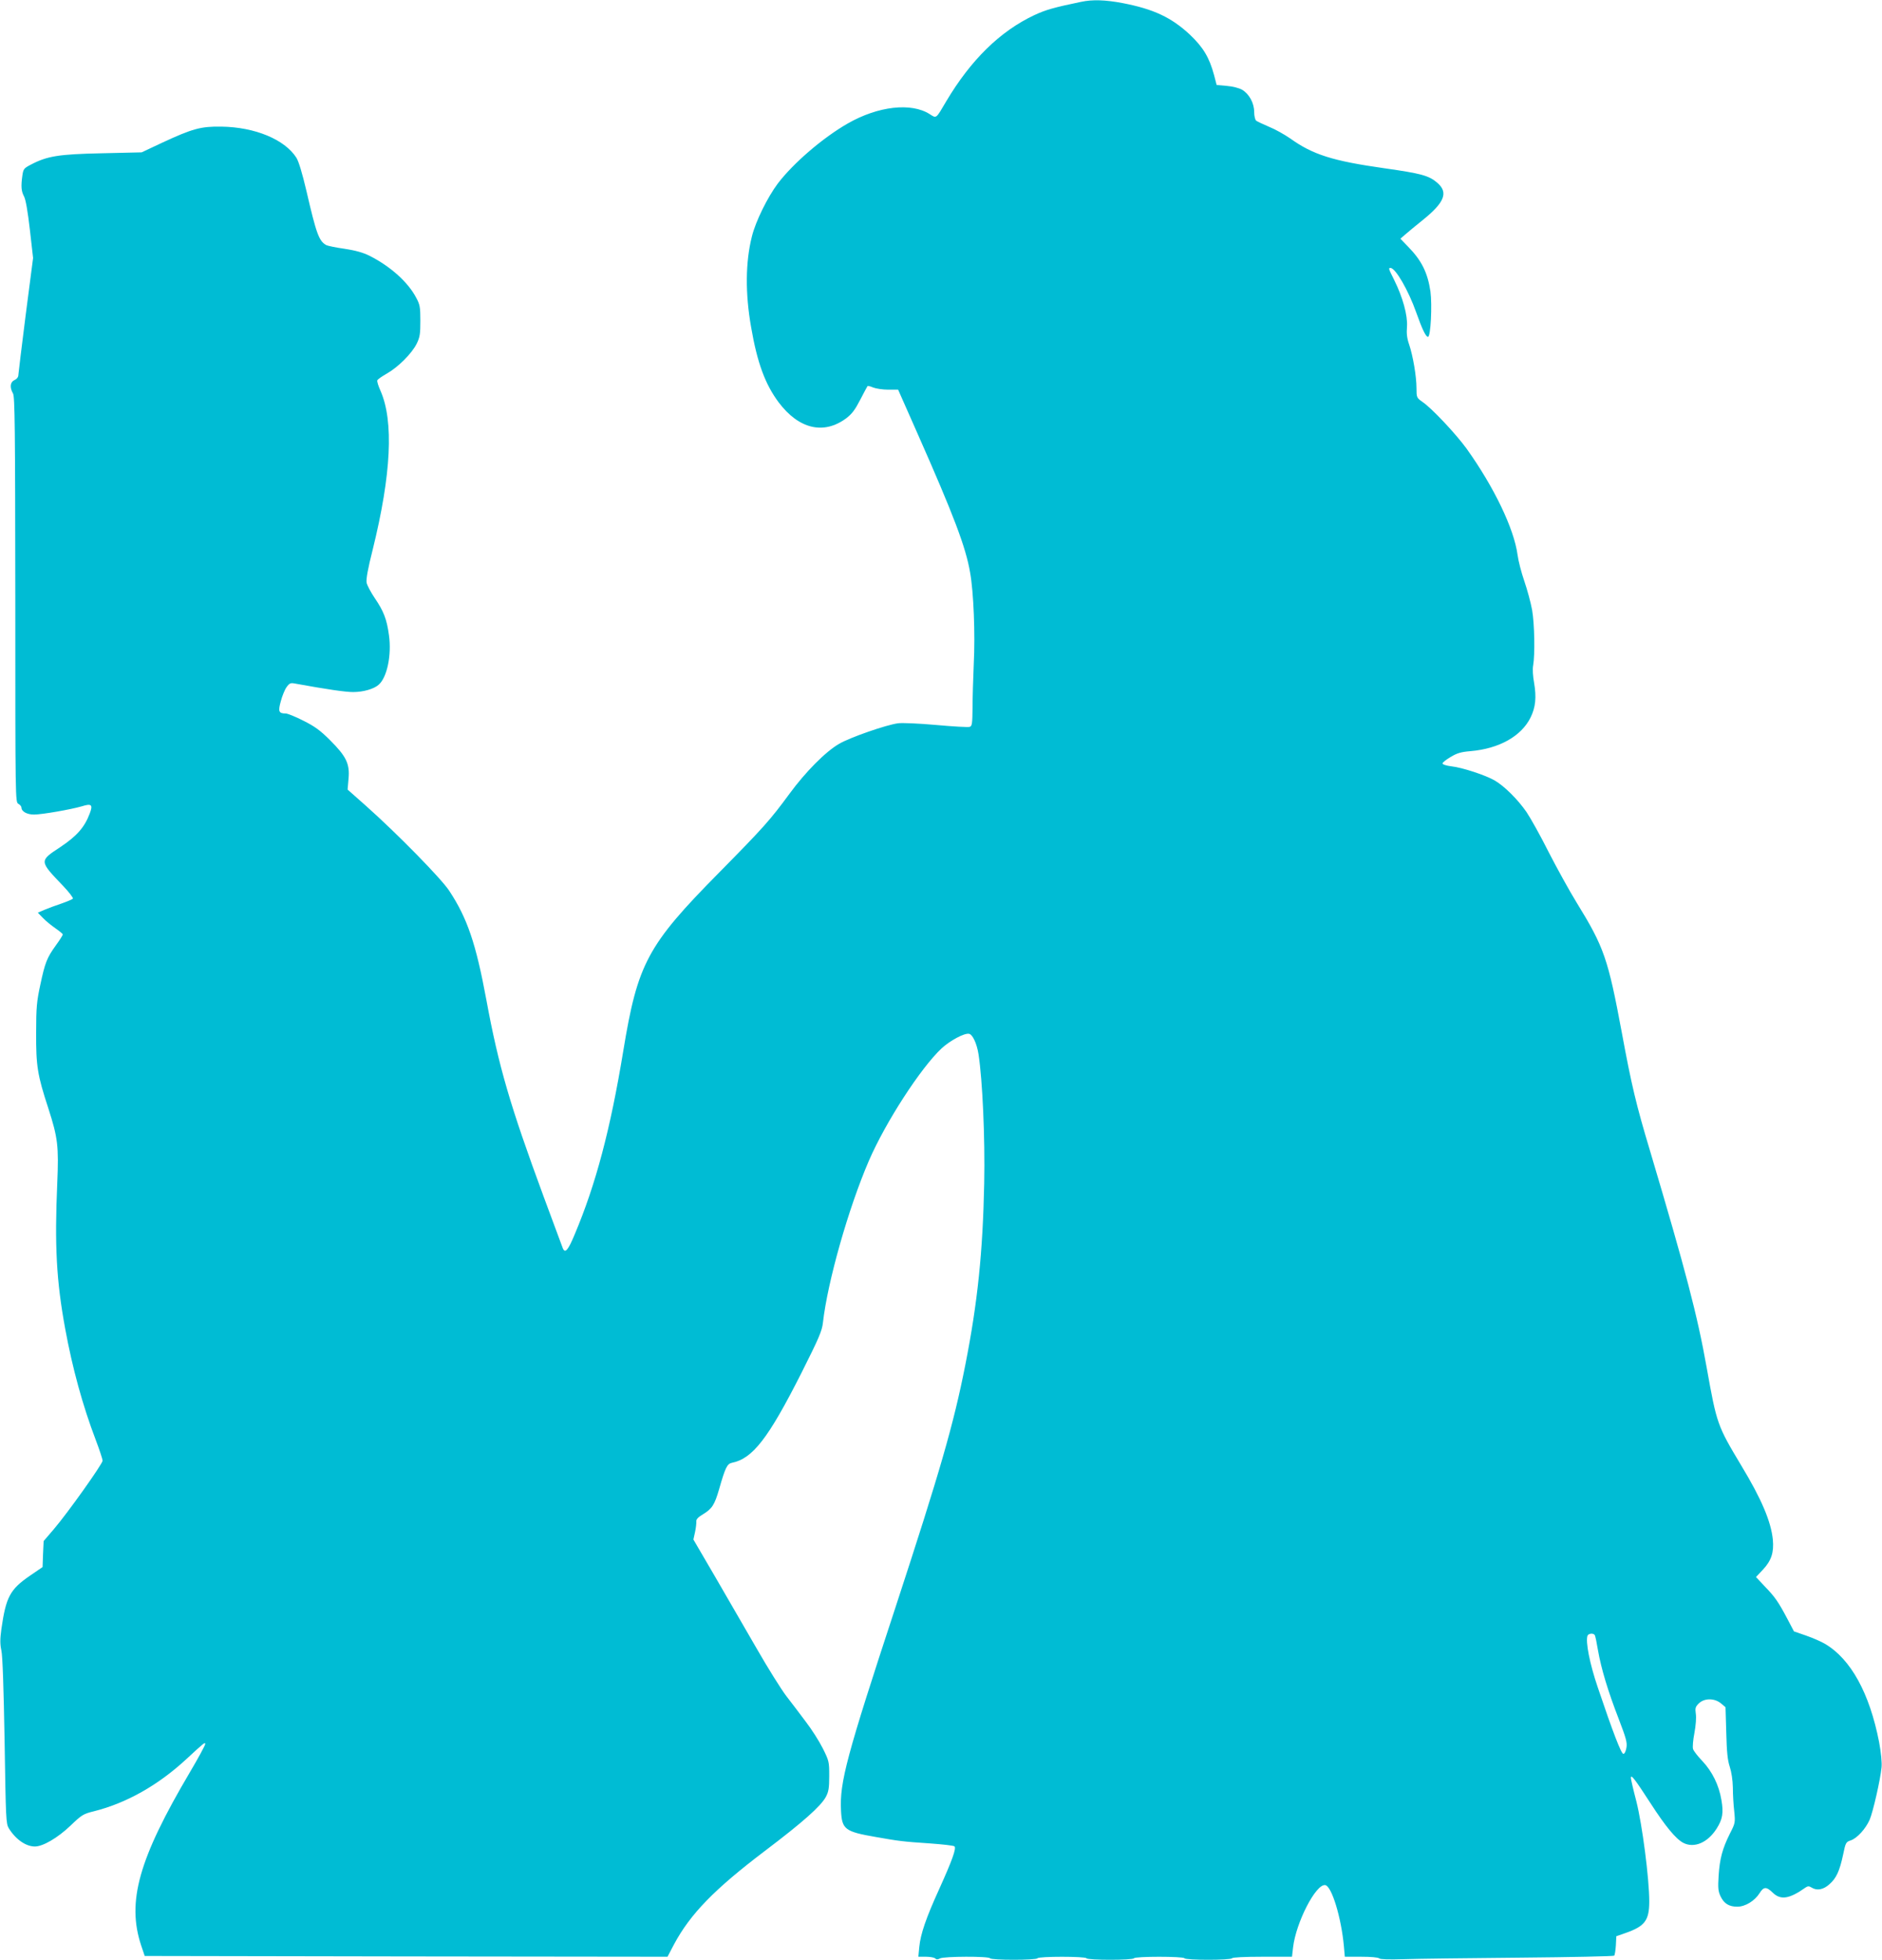
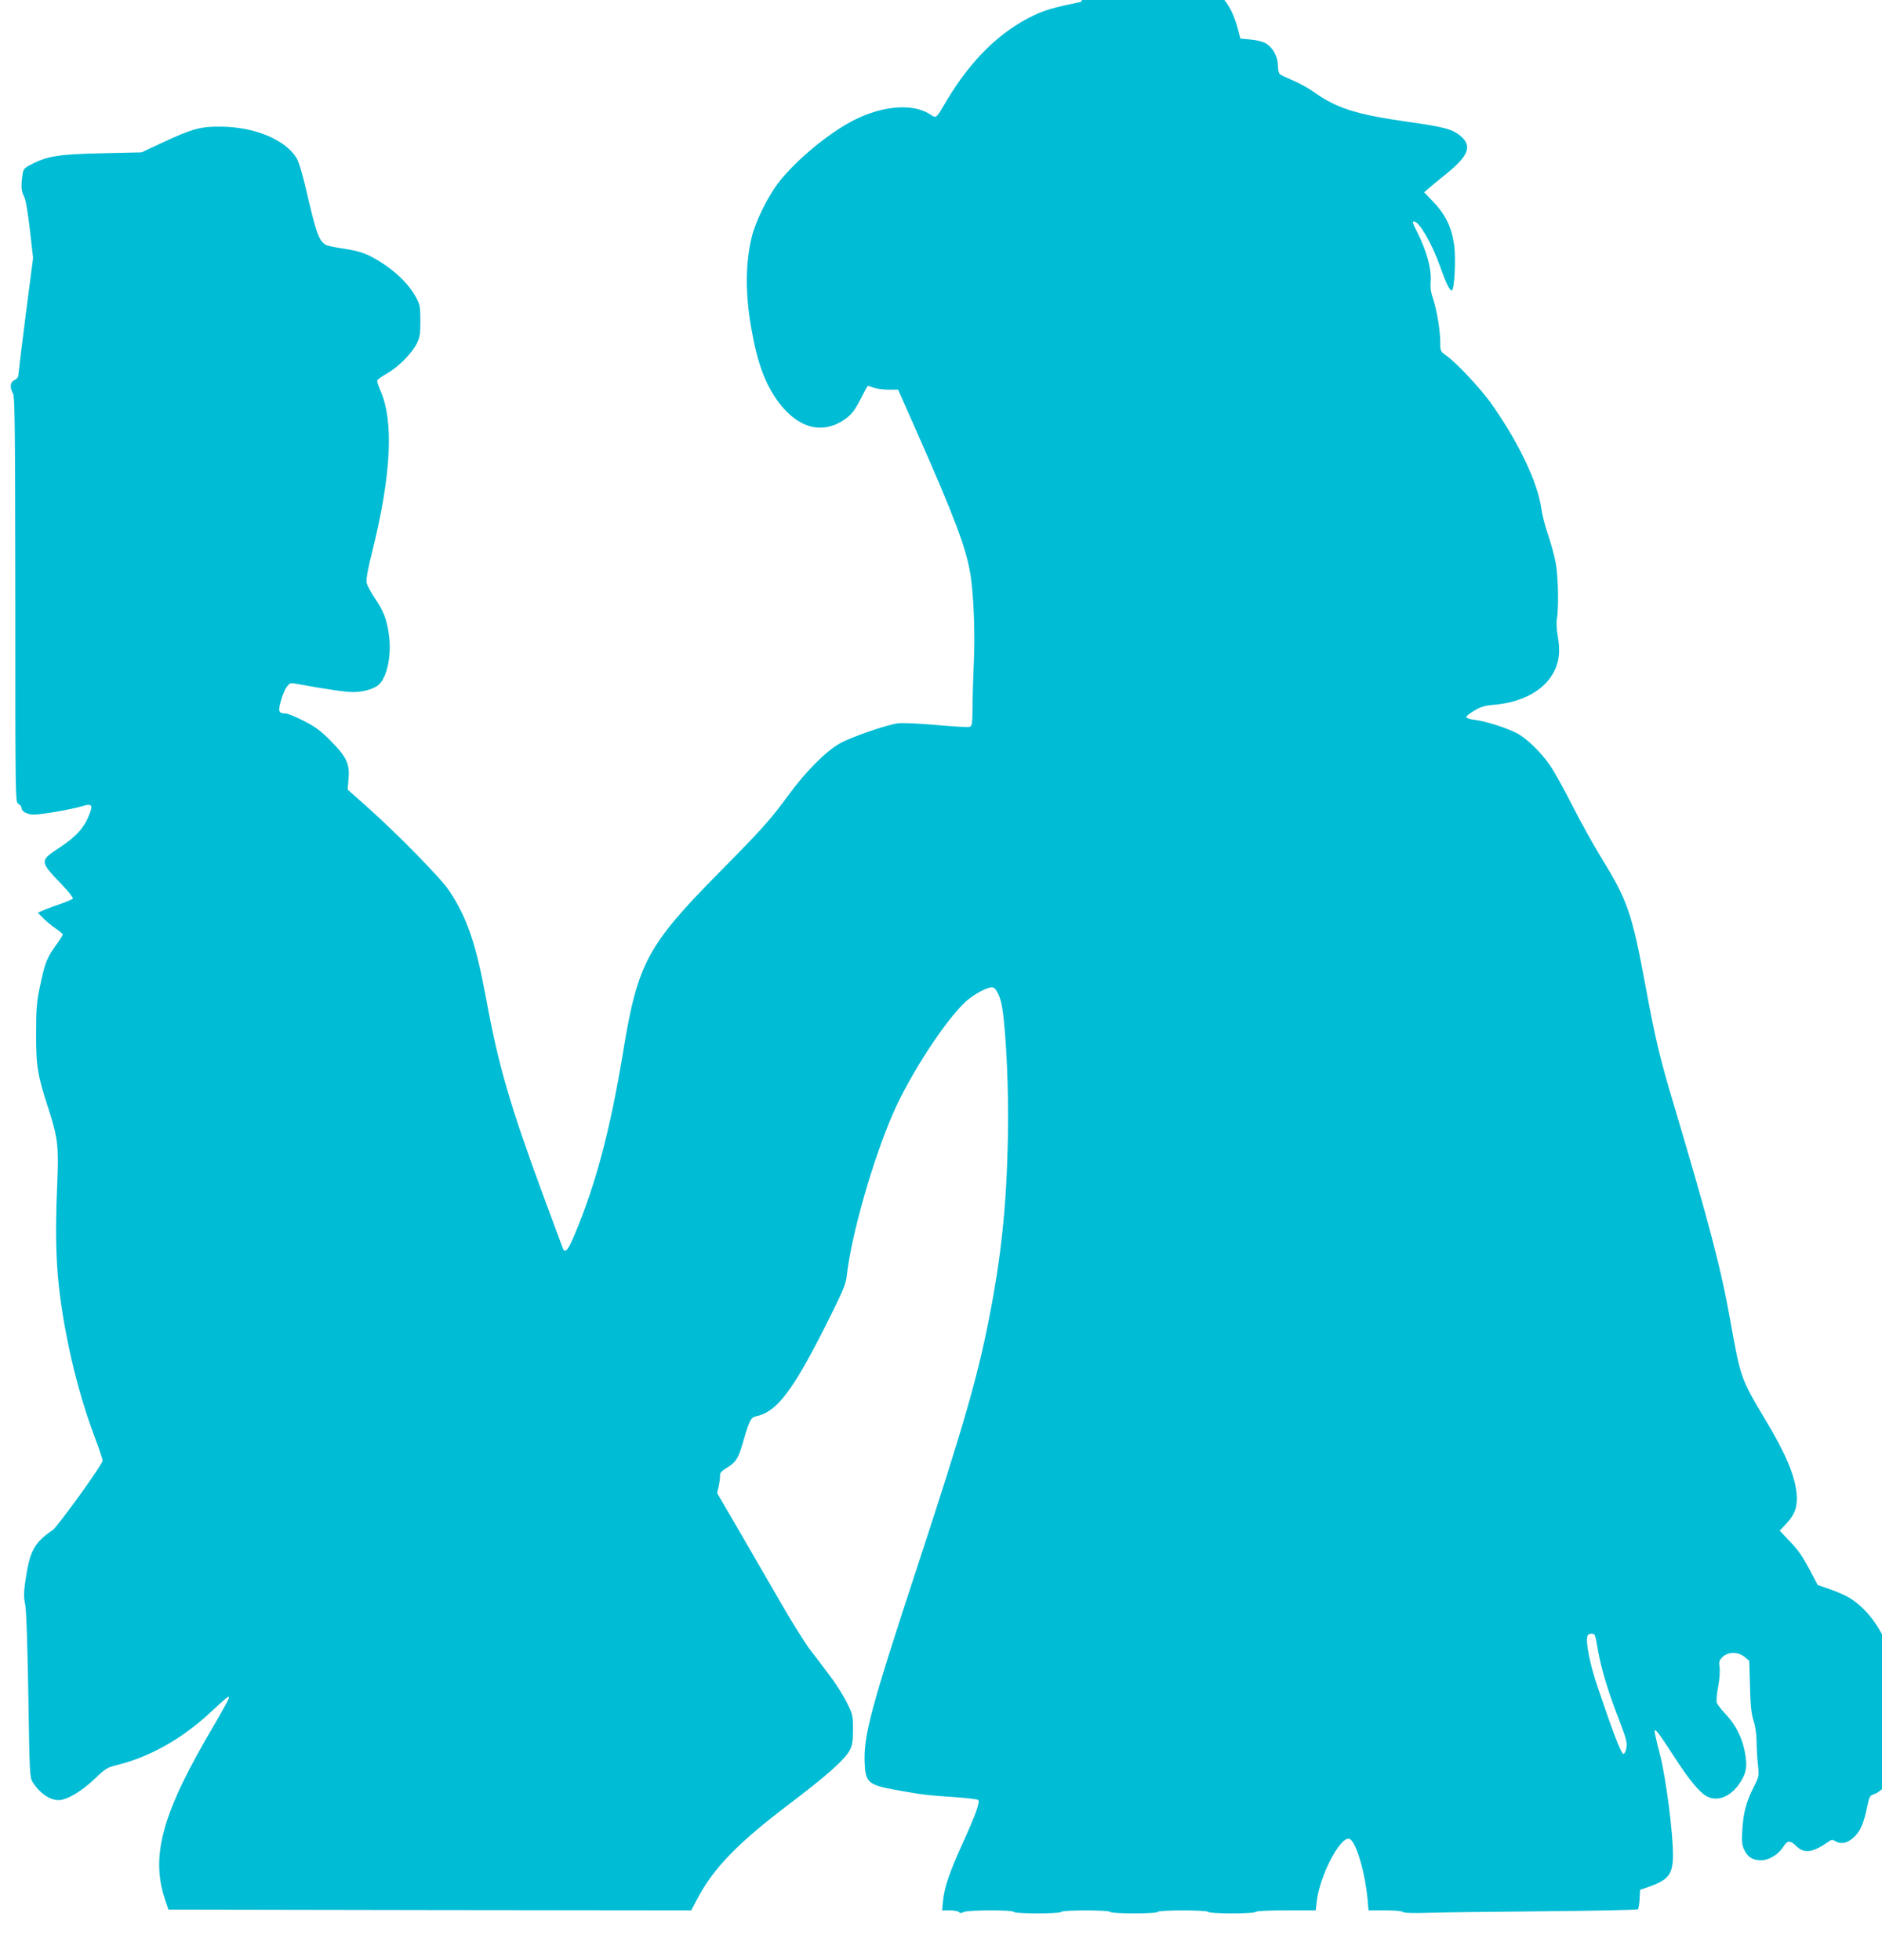
<svg xmlns="http://www.w3.org/2000/svg" version="1.0" width="1229pt" height="1280pt" viewBox="0 0 1229 1280" preserveAspectRatio="xMidYMid meet">
  <g transform="translate(0,1280) scale(0.1,-0.1)" fill="#00bcd4" stroke="none">
-     <path d="M7060 12788 c-178 -37 -231 -52 -306 -87 -223 -105 -414 -292 -575 -563 -68 -116 -63 -112 -107 -84 -121 78 -338 53 -537 -61 -163 -94 -354 -258 -456 -392 -66 -88 -145 -247 -169 -346 -42 -166 -44 -371 -5 -592 40 -233 92 -373 180 -491 132 -175 294 -213 441 -104 38 29 58 56 92 122 24 46 45 86 47 88 2 3 19 -1 37 -9 18 -7 62 -14 98 -14 l65 0 126 -285 c238 -538 316 -744 344 -909 23 -127 34 -403 24 -596 -4 -93 -8 -223 -8 -288 -1 -101 -3 -119 -18 -124 -9 -4 -108 2 -220 12 -112 10 -224 15 -249 11 -76 -10 -315 -93 -384 -134 -89 -51 -221 -185 -325 -327 -125 -170 -167 -218 -460 -515 -468 -474 -531 -592 -625 -1165 -84 -511 -179 -870 -317 -1197 -43 -104 -63 -127 -78 -90 -3 9 -60 161 -125 337 -219 594 -294 851 -374 1285 -68 367 -124 533 -243 713 -52 79 -337 370 -540 551 l-123 109 6 71 c9 98 -15 146 -121 252 -64 64 -100 90 -174 127 -51 26 -103 47 -115 47 -46 0 -51 13 -32 81 9 34 26 76 38 92 18 25 26 28 52 23 214 -39 332 -56 382 -56 66 0 136 20 167 48 55 48 85 194 67 323 -14 105 -35 158 -93 243 -25 37 -49 82 -53 100 -4 23 8 91 40 217 121 490 138 838 51 1036 -14 31 -24 62 -21 69 2 6 30 26 62 44 74 42 163 131 195 195 21 43 24 64 24 150 0 89 -3 106 -27 150 -53 102 -168 205 -304 274 -42 21 -91 35 -163 46 -57 8 -110 19 -120 24 -48 26 -65 73 -130 354 -27 115 -50 191 -65 216 -76 120 -271 201 -491 204 -133 2 -188 -13 -386 -105 l-134 -63 -260 -6 c-282 -6 -357 -18 -465 -75 -44 -23 -48 -28 -54 -71 -10 -72 -7 -102 11 -136 11 -21 24 -96 38 -217 l21 -185 -48 -370 c-26 -203 -47 -380 -48 -393 0 -14 -9 -27 -25 -34 -29 -13 -33 -48 -10 -88 12 -21 14 -220 15 -1347 0 -1312 0 -1322 20 -1333 11 -6 20 -17 20 -24 0 -26 36 -46 82 -46 52 0 241 33 313 54 63 20 73 10 51 -47 -34 -91 -85 -148 -193 -220 -138 -91 -138 -89 20 -254 38 -40 66 -77 63 -82 -4 -5 -37 -19 -74 -32 -37 -12 -87 -31 -111 -41 l-44 -19 34 -35 c18 -19 55 -49 81 -67 26 -18 48 -36 48 -40 0 -5 -20 -37 -45 -71 -59 -82 -71 -113 -102 -259 -23 -107 -27 -146 -27 -312 -1 -217 8 -275 80 -495 62 -192 68 -247 58 -485 -18 -410 -6 -640 52 -955 47 -256 114 -501 199 -724 25 -66 45 -127 45 -136 0 -21 -229 -343 -319 -448 l-66 -77 -4 -85 -3 -85 -82 -56 c-131 -90 -157 -139 -187 -349 -9 -66 -9 -98 0 -140 8 -35 15 -249 21 -592 8 -514 9 -539 28 -570 45 -72 111 -118 170 -118 52 0 148 56 231 135 75 72 85 78 154 95 212 53 419 170 602 339 119 110 125 115 125 100 0 -8 -45 -91 -100 -184 -335 -567 -413 -846 -318 -1132 l23 -68 1707 -3 1707 -2 42 80 c107 200 264 361 595 612 247 187 364 291 397 352 18 34 22 57 22 137 0 92 -1 98 -42 180 -23 46 -73 125 -111 174 -37 50 -95 126 -129 170 -33 44 -119 181 -190 305 -72 124 -194 335 -272 470 l-143 245 11 50 c6 28 9 59 8 69 -1 13 12 27 42 45 60 36 77 61 107 165 40 140 52 165 83 172 136 27 238 159 454 586 115 229 135 275 141 330 30 266 166 746 300 1057 109 252 339 607 475 734 54 50 148 101 179 95 23 -4 51 -63 62 -134 26 -170 43 -544 37 -844 -9 -447 -43 -777 -123 -1183 -77 -391 -165 -695 -457 -1587 -318 -968 -365 -1141 -355 -1326 6 -122 25 -137 228 -172 147 -26 174 -30 355 -42 82 -6 153 -14 158 -19 13 -13 -15 -91 -99 -277 -87 -191 -123 -296 -131 -381 l-6 -63 50 0 c27 0 54 -5 60 -11 8 -8 17 -8 31 0 26 14 318 15 327 1 8 -13 302 -13 310 0 8 13 312 13 320 0 8 -13 302 -13 310 0 8 13 322 13 330 0 8 -13 302 -13 310 0 4 6 81 10 199 10 l193 0 7 61 c19 163 149 416 210 407 42 -6 105 -212 122 -400 l6 -68 107 0 c62 0 111 -4 118 -11 6 -6 62 -8 159 -5 82 3 423 7 758 10 335 3 613 9 617 13 4 4 9 35 11 68 l3 59 60 21 c126 44 155 82 155 206 0 151 -46 502 -84 653 -20 76 -36 146 -36 154 0 27 27 -9 130 -168 95 -147 163 -230 212 -256 71 -37 160 1 218 93 39 61 46 103 31 188 -16 96 -60 185 -124 253 -30 31 -58 67 -61 79 -4 12 0 59 9 105 9 48 13 101 9 125 -5 36 -3 45 19 67 36 36 103 36 145 1 l30 -25 5 -167 c3 -128 9 -181 23 -223 11 -34 19 -86 20 -135 0 -44 4 -114 9 -155 7 -73 7 -77 -28 -145 -49 -98 -67 -165 -74 -276 -5 -79 -3 -101 12 -133 23 -49 56 -69 110 -69 52 0 114 38 146 89 26 42 44 43 85 3 52 -51 109 -42 216 34 14 9 22 9 38 -1 35 -22 77 -14 116 21 45 39 67 86 90 194 16 79 19 83 50 93 41 14 96 74 123 134 22 51 70 261 78 343 3 32 -3 94 -16 165 -62 319 -185 543 -354 642 -25 15 -81 39 -124 54 l-78 27 -40 76 c-61 116 -84 149 -149 216 l-59 63 46 49 c54 58 72 111 64 196 -12 117 -73 263 -206 483 -157 262 -160 271 -226 640 -61 343 -137 632 -368 1409 -93 309 -123 437 -186 778 -90 483 -116 559 -294 848 -47 76 -129 225 -183 330 -53 106 -119 224 -146 264 -57 82 -143 168 -208 206 -59 34 -210 84 -282 92 -33 4 -58 12 -58 19 0 6 24 25 53 42 41 25 68 33 129 38 188 16 333 98 393 220 33 67 39 132 23 226 -8 44 -11 91 -6 115 12 70 9 269 -7 361 -9 49 -32 134 -51 189 -19 55 -39 132 -44 171 -23 171 -153 442 -333 694 -69 95 -227 264 -288 305 -38 27 -39 29 -39 90 0 76 -23 211 -48 285 -14 40 -18 72 -14 117 5 73 -28 193 -84 305 -37 74 -38 78 -24 78 33 0 117 -146 168 -290 39 -110 63 -160 77 -160 18 0 28 208 16 297 -18 121 -57 201 -145 291 l-51 53 31 27 c17 15 69 58 115 95 143 115 168 180 95 243 -54 47 -105 61 -345 95 -339 48 -468 89 -616 195 -36 25 -98 60 -138 76 -40 17 -78 35 -84 40 -7 6 -13 31 -13 57 0 58 -33 118 -79 145 -20 11 -61 22 -100 25 l-66 6 -17 65 c-31 115 -71 181 -157 263 -121 113 -238 168 -441 207 -111 21 -196 24 -270 8z m3354 -10667 c4 -5 13 -49 21 -98 21 -121 66 -270 135 -448 49 -128 57 -156 51 -190 -4 -23 -12 -40 -20 -40 -14 0 -69 143 -167 434 -53 155 -81 300 -67 338 6 15 39 18 47 4z" />
+     <path d="M7060 12788 c-178 -37 -231 -52 -306 -87 -223 -105 -414 -292 -575 -563 -68 -116 -63 -112 -107 -84 -121 78 -338 53 -537 -61 -163 -94 -354 -258 -456 -392 -66 -88 -145 -247 -169 -346 -42 -166 -44 -371 -5 -592 40 -233 92 -373 180 -491 132 -175 294 -213 441 -104 38 29 58 56 92 122 24 46 45 86 47 88 2 3 19 -1 37 -9 18 -7 62 -14 98 -14 l65 0 126 -285 c238 -538 316 -744 344 -909 23 -127 34 -403 24 -596 -4 -93 -8 -223 -8 -288 -1 -101 -3 -119 -18 -124 -9 -4 -108 2 -220 12 -112 10 -224 15 -249 11 -76 -10 -315 -93 -384 -134 -89 -51 -221 -185 -325 -327 -125 -170 -167 -218 -460 -515 -468 -474 -531 -592 -625 -1165 -84 -511 -179 -870 -317 -1197 -43 -104 -63 -127 -78 -90 -3 9 -60 161 -125 337 -219 594 -294 851 -374 1285 -68 367 -124 533 -243 713 -52 79 -337 370 -540 551 l-123 109 6 71 c9 98 -15 146 -121 252 -64 64 -100 90 -174 127 -51 26 -103 47 -115 47 -46 0 -51 13 -32 81 9 34 26 76 38 92 18 25 26 28 52 23 214 -39 332 -56 382 -56 66 0 136 20 167 48 55 48 85 194 67 323 -14 105 -35 158 -93 243 -25 37 -49 82 -53 100 -4 23 8 91 40 217 121 490 138 838 51 1036 -14 31 -24 62 -21 69 2 6 30 26 62 44 74 42 163 131 195 195 21 43 24 64 24 150 0 89 -3 106 -27 150 -53 102 -168 205 -304 274 -42 21 -91 35 -163 46 -57 8 -110 19 -120 24 -48 26 -65 73 -130 354 -27 115 -50 191 -65 216 -76 120 -271 201 -491 204 -133 2 -188 -13 -386 -105 l-134 -63 -260 -6 c-282 -6 -357 -18 -465 -75 -44 -23 -48 -28 -54 -71 -10 -72 -7 -102 11 -136 11 -21 24 -96 38 -217 l21 -185 -48 -370 c-26 -203 -47 -380 -48 -393 0 -14 -9 -27 -25 -34 -29 -13 -33 -48 -10 -88 12 -21 14 -220 15 -1347 0 -1312 0 -1322 20 -1333 11 -6 20 -17 20 -24 0 -26 36 -46 82 -46 52 0 241 33 313 54 63 20 73 10 51 -47 -34 -91 -85 -148 -193 -220 -138 -91 -138 -89 20 -254 38 -40 66 -77 63 -82 -4 -5 -37 -19 -74 -32 -37 -12 -87 -31 -111 -41 l-44 -19 34 -35 c18 -19 55 -49 81 -67 26 -18 48 -36 48 -40 0 -5 -20 -37 -45 -71 -59 -82 -71 -113 -102 -259 -23 -107 -27 -146 -27 -312 -1 -217 8 -275 80 -495 62 -192 68 -247 58 -485 -18 -410 -6 -640 52 -955 47 -256 114 -501 199 -724 25 -66 45 -127 45 -136 0 -21 -229 -343 -319 -448 c-131 -90 -157 -139 -187 -349 -9 -66 -9 -98 0 -140 8 -35 15 -249 21 -592 8 -514 9 -539 28 -570 45 -72 111 -118 170 -118 52 0 148 56 231 135 75 72 85 78 154 95 212 53 419 170 602 339 119 110 125 115 125 100 0 -8 -45 -91 -100 -184 -335 -567 -413 -846 -318 -1132 l23 -68 1707 -3 1707 -2 42 80 c107 200 264 361 595 612 247 187 364 291 397 352 18 34 22 57 22 137 0 92 -1 98 -42 180 -23 46 -73 125 -111 174 -37 50 -95 126 -129 170 -33 44 -119 181 -190 305 -72 124 -194 335 -272 470 l-143 245 11 50 c6 28 9 59 8 69 -1 13 12 27 42 45 60 36 77 61 107 165 40 140 52 165 83 172 136 27 238 159 454 586 115 229 135 275 141 330 30 266 166 746 300 1057 109 252 339 607 475 734 54 50 148 101 179 95 23 -4 51 -63 62 -134 26 -170 43 -544 37 -844 -9 -447 -43 -777 -123 -1183 -77 -391 -165 -695 -457 -1587 -318 -968 -365 -1141 -355 -1326 6 -122 25 -137 228 -172 147 -26 174 -30 355 -42 82 -6 153 -14 158 -19 13 -13 -15 -91 -99 -277 -87 -191 -123 -296 -131 -381 l-6 -63 50 0 c27 0 54 -5 60 -11 8 -8 17 -8 31 0 26 14 318 15 327 1 8 -13 302 -13 310 0 8 13 312 13 320 0 8 -13 302 -13 310 0 8 13 322 13 330 0 8 -13 302 -13 310 0 4 6 81 10 199 10 l193 0 7 61 c19 163 149 416 210 407 42 -6 105 -212 122 -400 l6 -68 107 0 c62 0 111 -4 118 -11 6 -6 62 -8 159 -5 82 3 423 7 758 10 335 3 613 9 617 13 4 4 9 35 11 68 l3 59 60 21 c126 44 155 82 155 206 0 151 -46 502 -84 653 -20 76 -36 146 -36 154 0 27 27 -9 130 -168 95 -147 163 -230 212 -256 71 -37 160 1 218 93 39 61 46 103 31 188 -16 96 -60 185 -124 253 -30 31 -58 67 -61 79 -4 12 0 59 9 105 9 48 13 101 9 125 -5 36 -3 45 19 67 36 36 103 36 145 1 l30 -25 5 -167 c3 -128 9 -181 23 -223 11 -34 19 -86 20 -135 0 -44 4 -114 9 -155 7 -73 7 -77 -28 -145 -49 -98 -67 -165 -74 -276 -5 -79 -3 -101 12 -133 23 -49 56 -69 110 -69 52 0 114 38 146 89 26 42 44 43 85 3 52 -51 109 -42 216 34 14 9 22 9 38 -1 35 -22 77 -14 116 21 45 39 67 86 90 194 16 79 19 83 50 93 41 14 96 74 123 134 22 51 70 261 78 343 3 32 -3 94 -16 165 -62 319 -185 543 -354 642 -25 15 -81 39 -124 54 l-78 27 -40 76 c-61 116 -84 149 -149 216 l-59 63 46 49 c54 58 72 111 64 196 -12 117 -73 263 -206 483 -157 262 -160 271 -226 640 -61 343 -137 632 -368 1409 -93 309 -123 437 -186 778 -90 483 -116 559 -294 848 -47 76 -129 225 -183 330 -53 106 -119 224 -146 264 -57 82 -143 168 -208 206 -59 34 -210 84 -282 92 -33 4 -58 12 -58 19 0 6 24 25 53 42 41 25 68 33 129 38 188 16 333 98 393 220 33 67 39 132 23 226 -8 44 -11 91 -6 115 12 70 9 269 -7 361 -9 49 -32 134 -51 189 -19 55 -39 132 -44 171 -23 171 -153 442 -333 694 -69 95 -227 264 -288 305 -38 27 -39 29 -39 90 0 76 -23 211 -48 285 -14 40 -18 72 -14 117 5 73 -28 193 -84 305 -37 74 -38 78 -24 78 33 0 117 -146 168 -290 39 -110 63 -160 77 -160 18 0 28 208 16 297 -18 121 -57 201 -145 291 l-51 53 31 27 c17 15 69 58 115 95 143 115 168 180 95 243 -54 47 -105 61 -345 95 -339 48 -468 89 -616 195 -36 25 -98 60 -138 76 -40 17 -78 35 -84 40 -7 6 -13 31 -13 57 0 58 -33 118 -79 145 -20 11 -61 22 -100 25 l-66 6 -17 65 c-31 115 -71 181 -157 263 -121 113 -238 168 -441 207 -111 21 -196 24 -270 8z m3354 -10667 c4 -5 13 -49 21 -98 21 -121 66 -270 135 -448 49 -128 57 -156 51 -190 -4 -23 -12 -40 -20 -40 -14 0 -69 143 -167 434 -53 155 -81 300 -67 338 6 15 39 18 47 4z" />
  </g>
</svg>